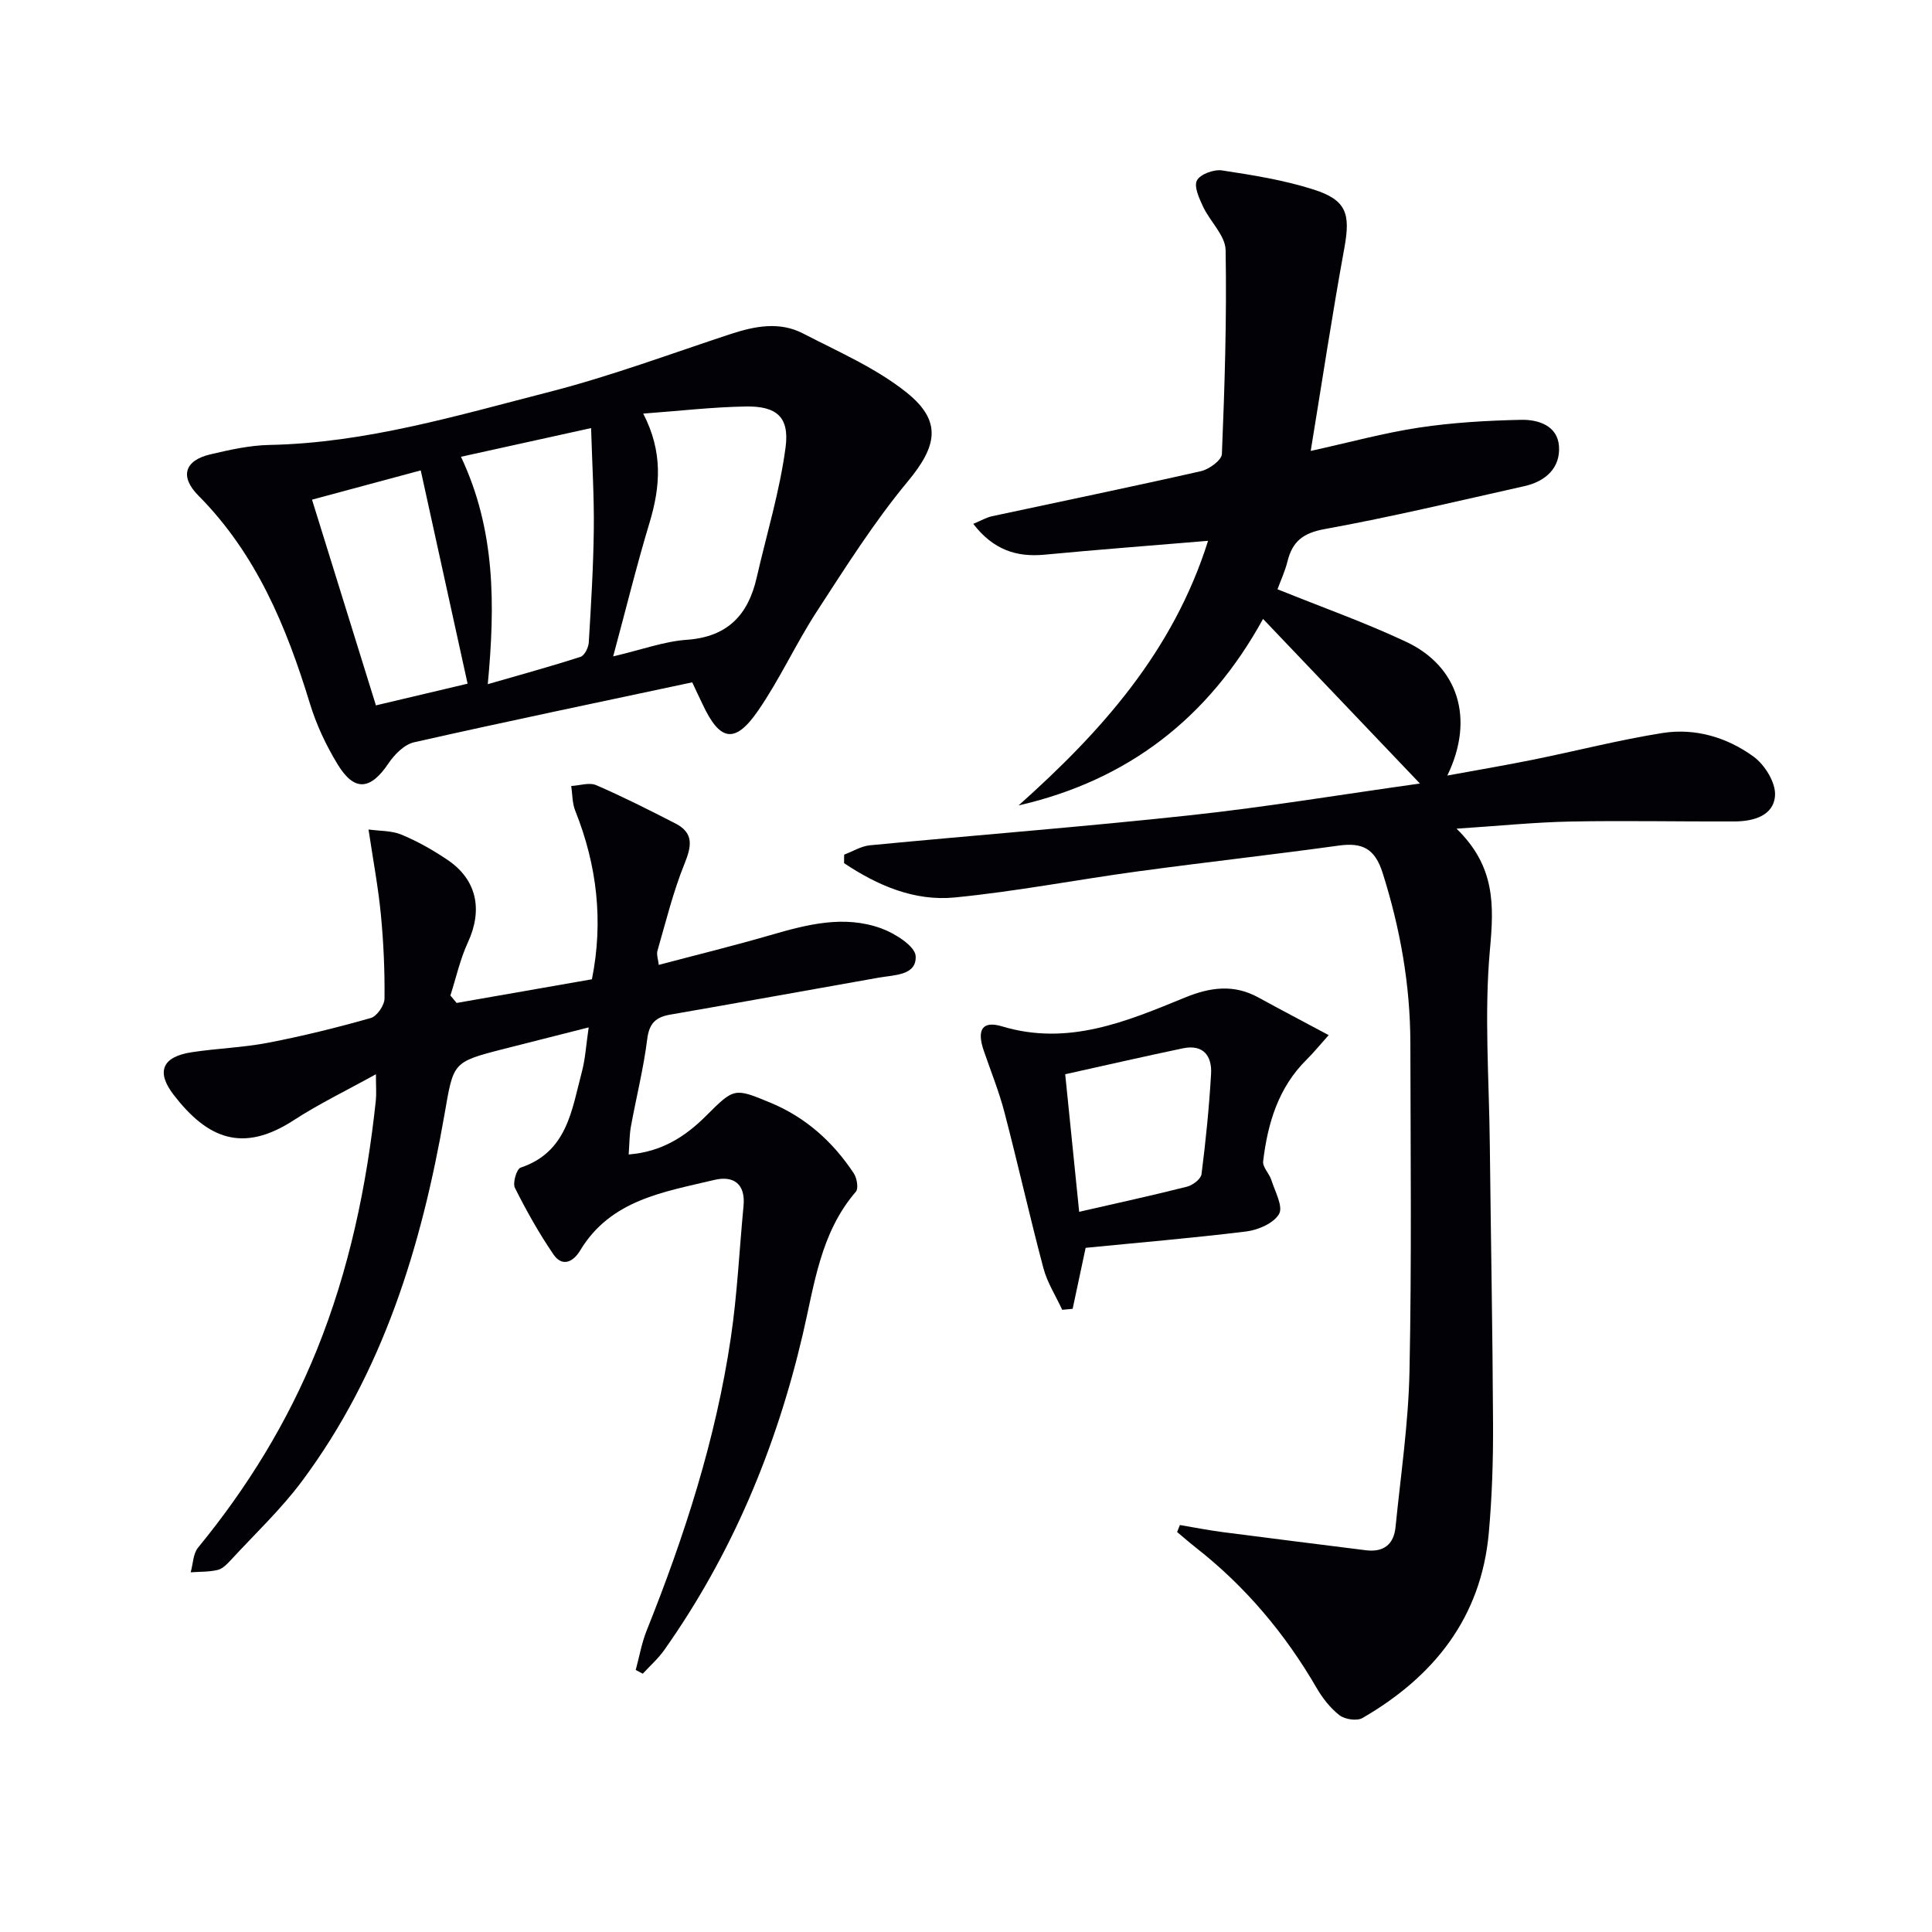
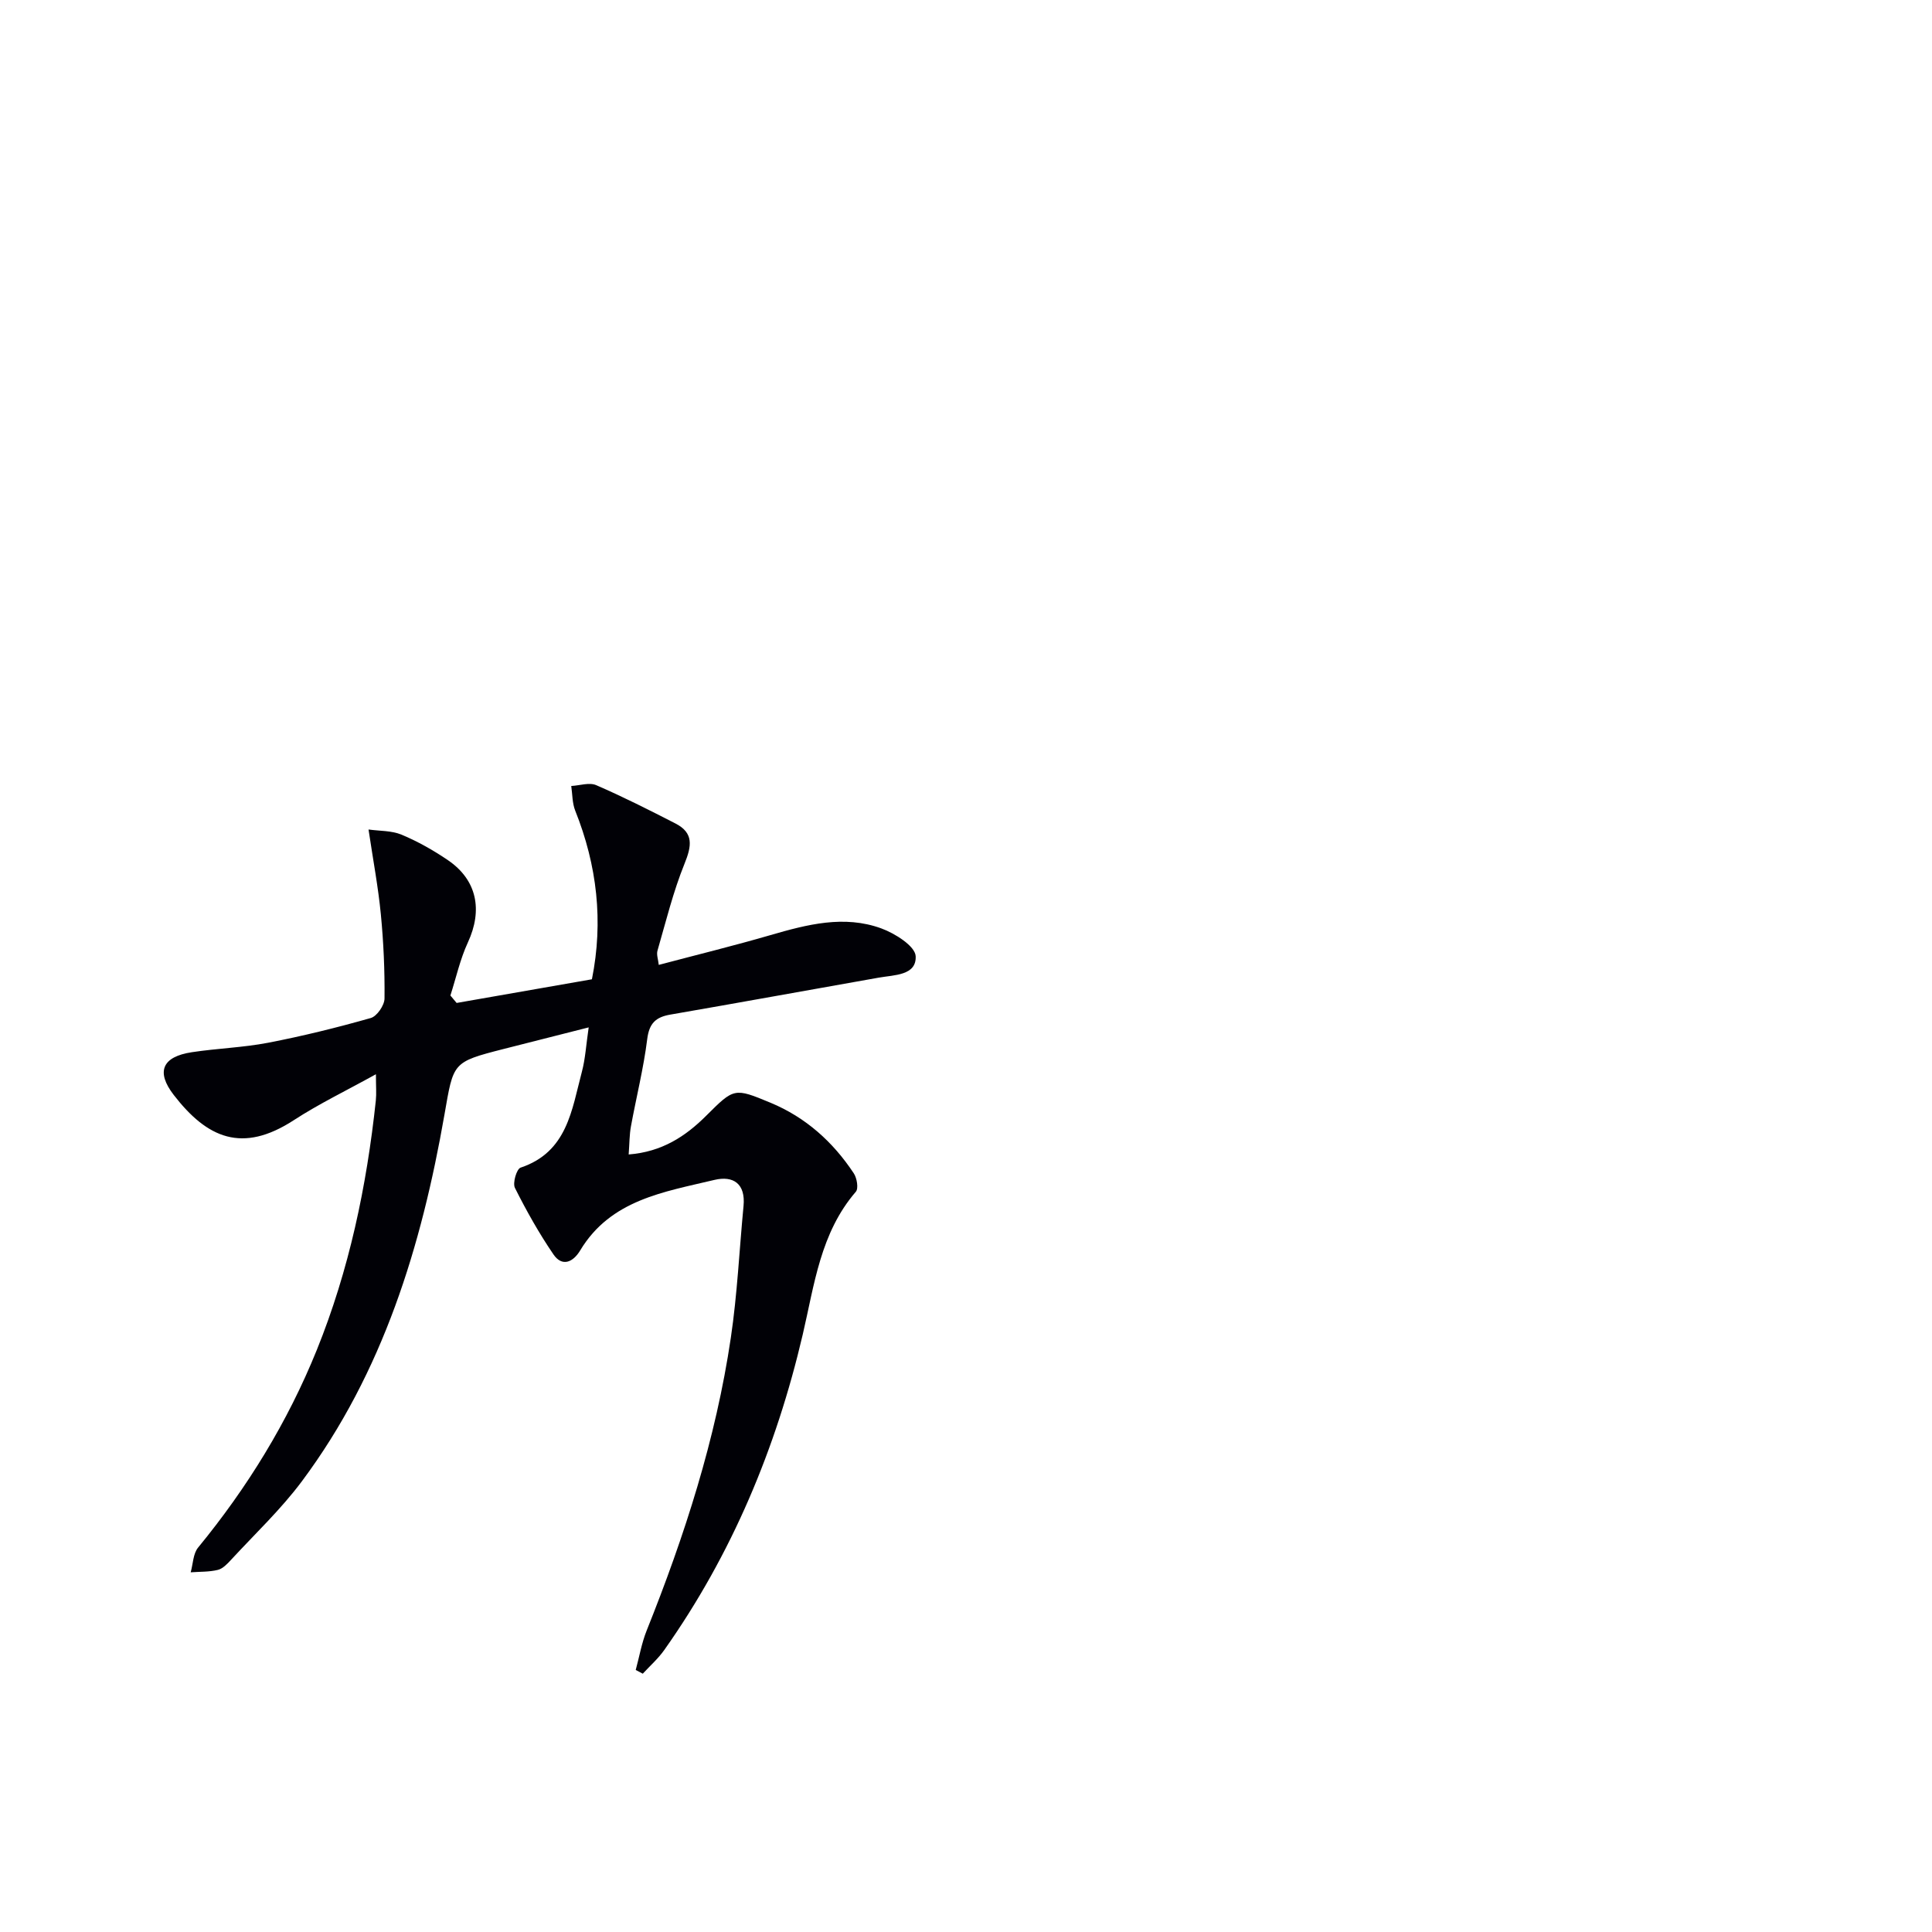
<svg xmlns="http://www.w3.org/2000/svg" enable-background="new 0 0 400 400" viewBox="0 0 400 400">
-   <path d="m174.78 176.94c1.77-.66 3.5-1.75 5.31-1.93 22.17-2.13 44.39-3.84 66.53-6.24 15.49-1.68 30.89-4.24 47.36-6.55-11.24-11.79-21.71-22.77-32.48-34.08-11.29 20.55-28 33.43-50.62 38.62 17.07-15.23 32-31.83 39.24-54.79-11.7.98-22.79 1.82-33.85 2.87-5.9.56-10.66-1.06-14.77-6.38 1.64-.68 2.72-1.33 3.89-1.58 14.42-3.1 28.87-6.07 43.25-9.33 1.69-.38 4.29-2.27 4.34-3.55.58-14.07 1.02-28.15.77-42.22-.05-3-3.2-5.89-4.65-8.96-.81-1.72-1.95-4.2-1.29-5.46.68-1.29 3.5-2.33 5.18-2.08 6.38.97 12.83 2 18.95 3.95 6.9 2.2 7.68 5.06 6.39 12.14-2.5 13.68-4.57 27.43-6.96 41.99 8-1.76 15.15-3.73 22.42-4.83 6.98-1.05 14.09-1.46 21.15-1.61 3.54-.08 7.53 1.21 7.83 5.45.32 4.53-2.81 7.31-7.16 8.28-13.76 3.08-27.48 6.37-41.35 8.89-4.49.81-6.68 2.57-7.7 6.69-.51 2.04-1.41 3.99-2.07 5.77 9.15 3.7 18.08 6.86 26.62 10.87 10.81 5.07 14.26 15.95 8.54 27.7 6.39-1.17 12.11-2.14 17.79-3.29 8.93-1.81 17.78-4.09 26.77-5.52 6.78-1.07 13.39.91 18.86 4.9 2.31 1.68 4.59 5.37 4.43 8.01-.24 4.21-4.45 5.38-8.33 5.4-11.33.05-22.67-.2-33.99.02-7.38.14-14.76.9-23.62 1.48 8.06 7.83 7.75 15.87 6.92 24.98-1.22 13.37-.17 26.96-.03 40.45.21 19.31.58 38.63.67 57.94.03 7.48-.21 14.99-.88 22.43-1.58 17.54-11.35 29.74-26.14 38.32-1.15.67-3.64.3-4.76-.56-1.91-1.47-3.52-3.55-4.75-5.66-6.51-11.22-14.69-20.96-24.91-28.98-1.35-1.06-2.65-2.2-3.97-3.3.19-.48.38-.96.57-1.45 2.96.5 5.91 1.08 8.89 1.47 9.86 1.29 19.72 2.5 29.59 3.75 3.67.47 5.81-1.18 6.17-4.79 1.07-10.73 2.67-21.46 2.89-32.22.46-22.66.22-45.33.18-67.99-.02-12.05-2.1-23.74-5.75-35.26-1.61-5.06-4.23-6.3-9.08-5.63-13.82 1.91-27.7 3.45-41.53 5.33-12.67 1.72-25.26 4.17-37.97 5.41-8.39.82-16.03-2.51-22.91-7.1-.01-.56 0-1.16.02-1.77z" fill="#010106" />
  <path d="m136.39 199.77c7.85-2.08 15.54-3.96 23.14-6.17 7.58-2.2 15.23-4.19 22.92-1.39 2.84 1.03 7.02 3.67 7.13 5.75.2 4.02-4.42 3.88-7.64 4.45-14.38 2.54-28.75 5.16-43.14 7.65-3.03.52-4.39 1.79-4.8 5.08-.76 6.07-2.27 12.04-3.37 18.06-.32 1.74-.3 3.55-.47 5.82 6.87-.54 11.74-3.72 16.05-8.02 5.79-5.77 5.8-5.81 13.32-2.69 7.29 3.03 12.93 8.1 17.24 14.62.65.98 1.01 3.13.42 3.81-7.35 8.52-8.58 19.25-10.99 29.55-5.51 23.56-14.67 45.52-28.68 65.34-1.26 1.78-2.95 3.27-4.44 4.89-.49-.26-.97-.52-1.46-.77.74-2.72 1.22-5.55 2.26-8.15 7.86-19.63 14.33-39.67 17.43-60.63 1.34-9.03 1.76-18.19 2.63-27.29.44-4.59-2.09-6.33-6.04-5.39-10.45 2.5-21.47 4.1-27.78 14.6-1.44 2.4-3.71 3.51-5.55.8-2.98-4.37-5.59-9.02-7.96-13.75-.51-1.01.35-3.92 1.17-4.19 9.69-3.24 10.59-11.96 12.7-19.88.71-2.67.86-5.5 1.4-9.16-6.27 1.59-11.96 3.02-17.65 4.48-10.65 2.72-10.32 2.78-12.21 13.58-4.76 27.24-12.71 53.35-29.5 75.89-4.35 5.84-9.73 10.91-14.69 16.29-.77.84-1.71 1.83-2.73 2.08-1.81.44-3.74.36-5.62.5.49-1.73.49-3.86 1.54-5.13 10.2-12.43 18.52-25.96 24.56-40.88 6.71-16.6 10.34-33.93 12.23-51.66.15-1.45.02-2.93.02-5.45-6.1 3.38-11.77 6.11-17 9.51-10.7 6.96-17.96 3.7-24.85-5.21-3.73-4.82-2.4-7.93 3.73-8.86 5.24-.8 10.6-.96 15.8-1.96 7.15-1.38 14.25-3.13 21.25-5.12 1.28-.36 2.84-2.63 2.85-4.04.06-5.81-.2-11.64-.76-17.43-.54-5.59-1.59-11.13-2.55-17.56 2.29.32 4.77.21 6.84 1.07 3.35 1.4 6.59 3.23 9.6 5.28 6.03 4.11 7.23 10.33 4.13 17.03-1.61 3.48-2.44 7.31-3.62 10.99.43.51.86 1.03 1.29 1.54 9.21-1.61 18.43-3.22 28.01-4.9 2.4-11.97 1.08-23.57-3.46-34.92-.62-1.56-.57-3.39-.82-5.1 1.74-.09 3.74-.79 5.17-.17 5.57 2.41 11 5.16 16.4 7.93 3.84 1.97 3.36 4.69 1.88 8.34-2.34 5.78-3.84 11.92-5.58 17.94-.27.84.14 1.9.25 3z" fill="#010106" />
-   <path d="m143.32 141.27c-19.37 4.13-38.52 8.11-57.59 12.41-2.02.46-4.06 2.52-5.3 4.37-3.72 5.54-7.06 5.9-10.52.21-2.4-3.93-4.42-8.24-5.76-12.64-4.86-15.9-11.09-30.94-23.08-43.02-3.91-3.94-2.84-7.27 2.45-8.52 4.03-.95 8.17-1.88 12.28-1.96 19.99-.4 38.97-6.12 58.05-11.01 12.66-3.25 24.97-7.86 37.42-11.95 5.02-1.65 10.12-2.64 14.99-.12 7.32 3.8 15.11 7.15 21.46 12.24 7.48 6 6.21 11.19.19 18.44-6.96 8.39-12.84 17.72-18.8 26.88-4.33 6.66-7.65 14-12.15 20.53-4.79 6.96-7.92 6.36-11.5-1.33-.72-1.48-1.41-2.96-2.14-4.53zm-16.37-5.37c5.92-1.39 10.55-3.11 15.27-3.44 8.41-.6 12.68-5.14 14.44-12.86 2.06-9 4.79-17.91 5.99-27.02.82-6.27-1.89-8.52-8.22-8.42-6.92.11-13.82.93-21.26 1.47 4.11 7.92 3.56 15.1 1.33 22.52-2.67 8.84-4.87 17.82-7.55 27.75zm-31.51-41.33c7.17 15.19 7.08 30.71 5.55 47.08 6.86-1.98 13.07-3.68 19.2-5.66.83-.27 1.65-1.92 1.71-2.98.47-7.8.95-15.61 1.04-23.42.08-6.75-.34-13.5-.56-20.96-9.45 2.09-17.82 3.93-26.94 5.94zm1.37 46.98c-3.27-14.88-6.45-29.35-9.7-44.16-8.01 2.15-15.02 4.04-22.51 6.06 4.48 14.44 8.83 28.43 13.23 42.59 6.71-1.59 12.78-3.03 18.98-4.49z" fill="#010106" />
-   <path d="m224.77 258.35c-1.13 5.31-1.91 8.97-2.69 12.63-.72.07-1.44.13-2.16.2-1.32-2.86-3.09-5.61-3.89-8.61-2.85-10.73-5.27-21.57-8.08-32.32-1.13-4.33-2.83-8.5-4.28-12.74-1.47-4.29-.31-6.25 3.8-5.01 13.69 4.12 25.78-1.02 37.89-5.98 5.21-2.13 10.09-2.8 15.18 0 4.61 2.53 9.27 4.97 14.55 7.79-1.95 2.18-3.17 3.69-4.55 5.05-5.88 5.8-8.08 13.21-9.02 21.08-.14 1.21 1.28 2.53 1.71 3.89.74 2.35 2.47 5.46 1.59 7-1.09 1.92-4.31 3.32-6.78 3.63-11.32 1.39-22.69 2.34-33.27 3.39zm-1.34-7.46c7.87-1.8 15.13-3.38 22.32-5.2 1.19-.3 2.88-1.58 3.01-2.58.88-6.9 1.58-13.83 1.98-20.78.21-3.73-1.63-6.16-5.82-5.29-8.06 1.69-16.09 3.53-24.38 5.37 1 9.83 1.92 18.87 2.89 28.48z" fill="#010106" />
</svg>